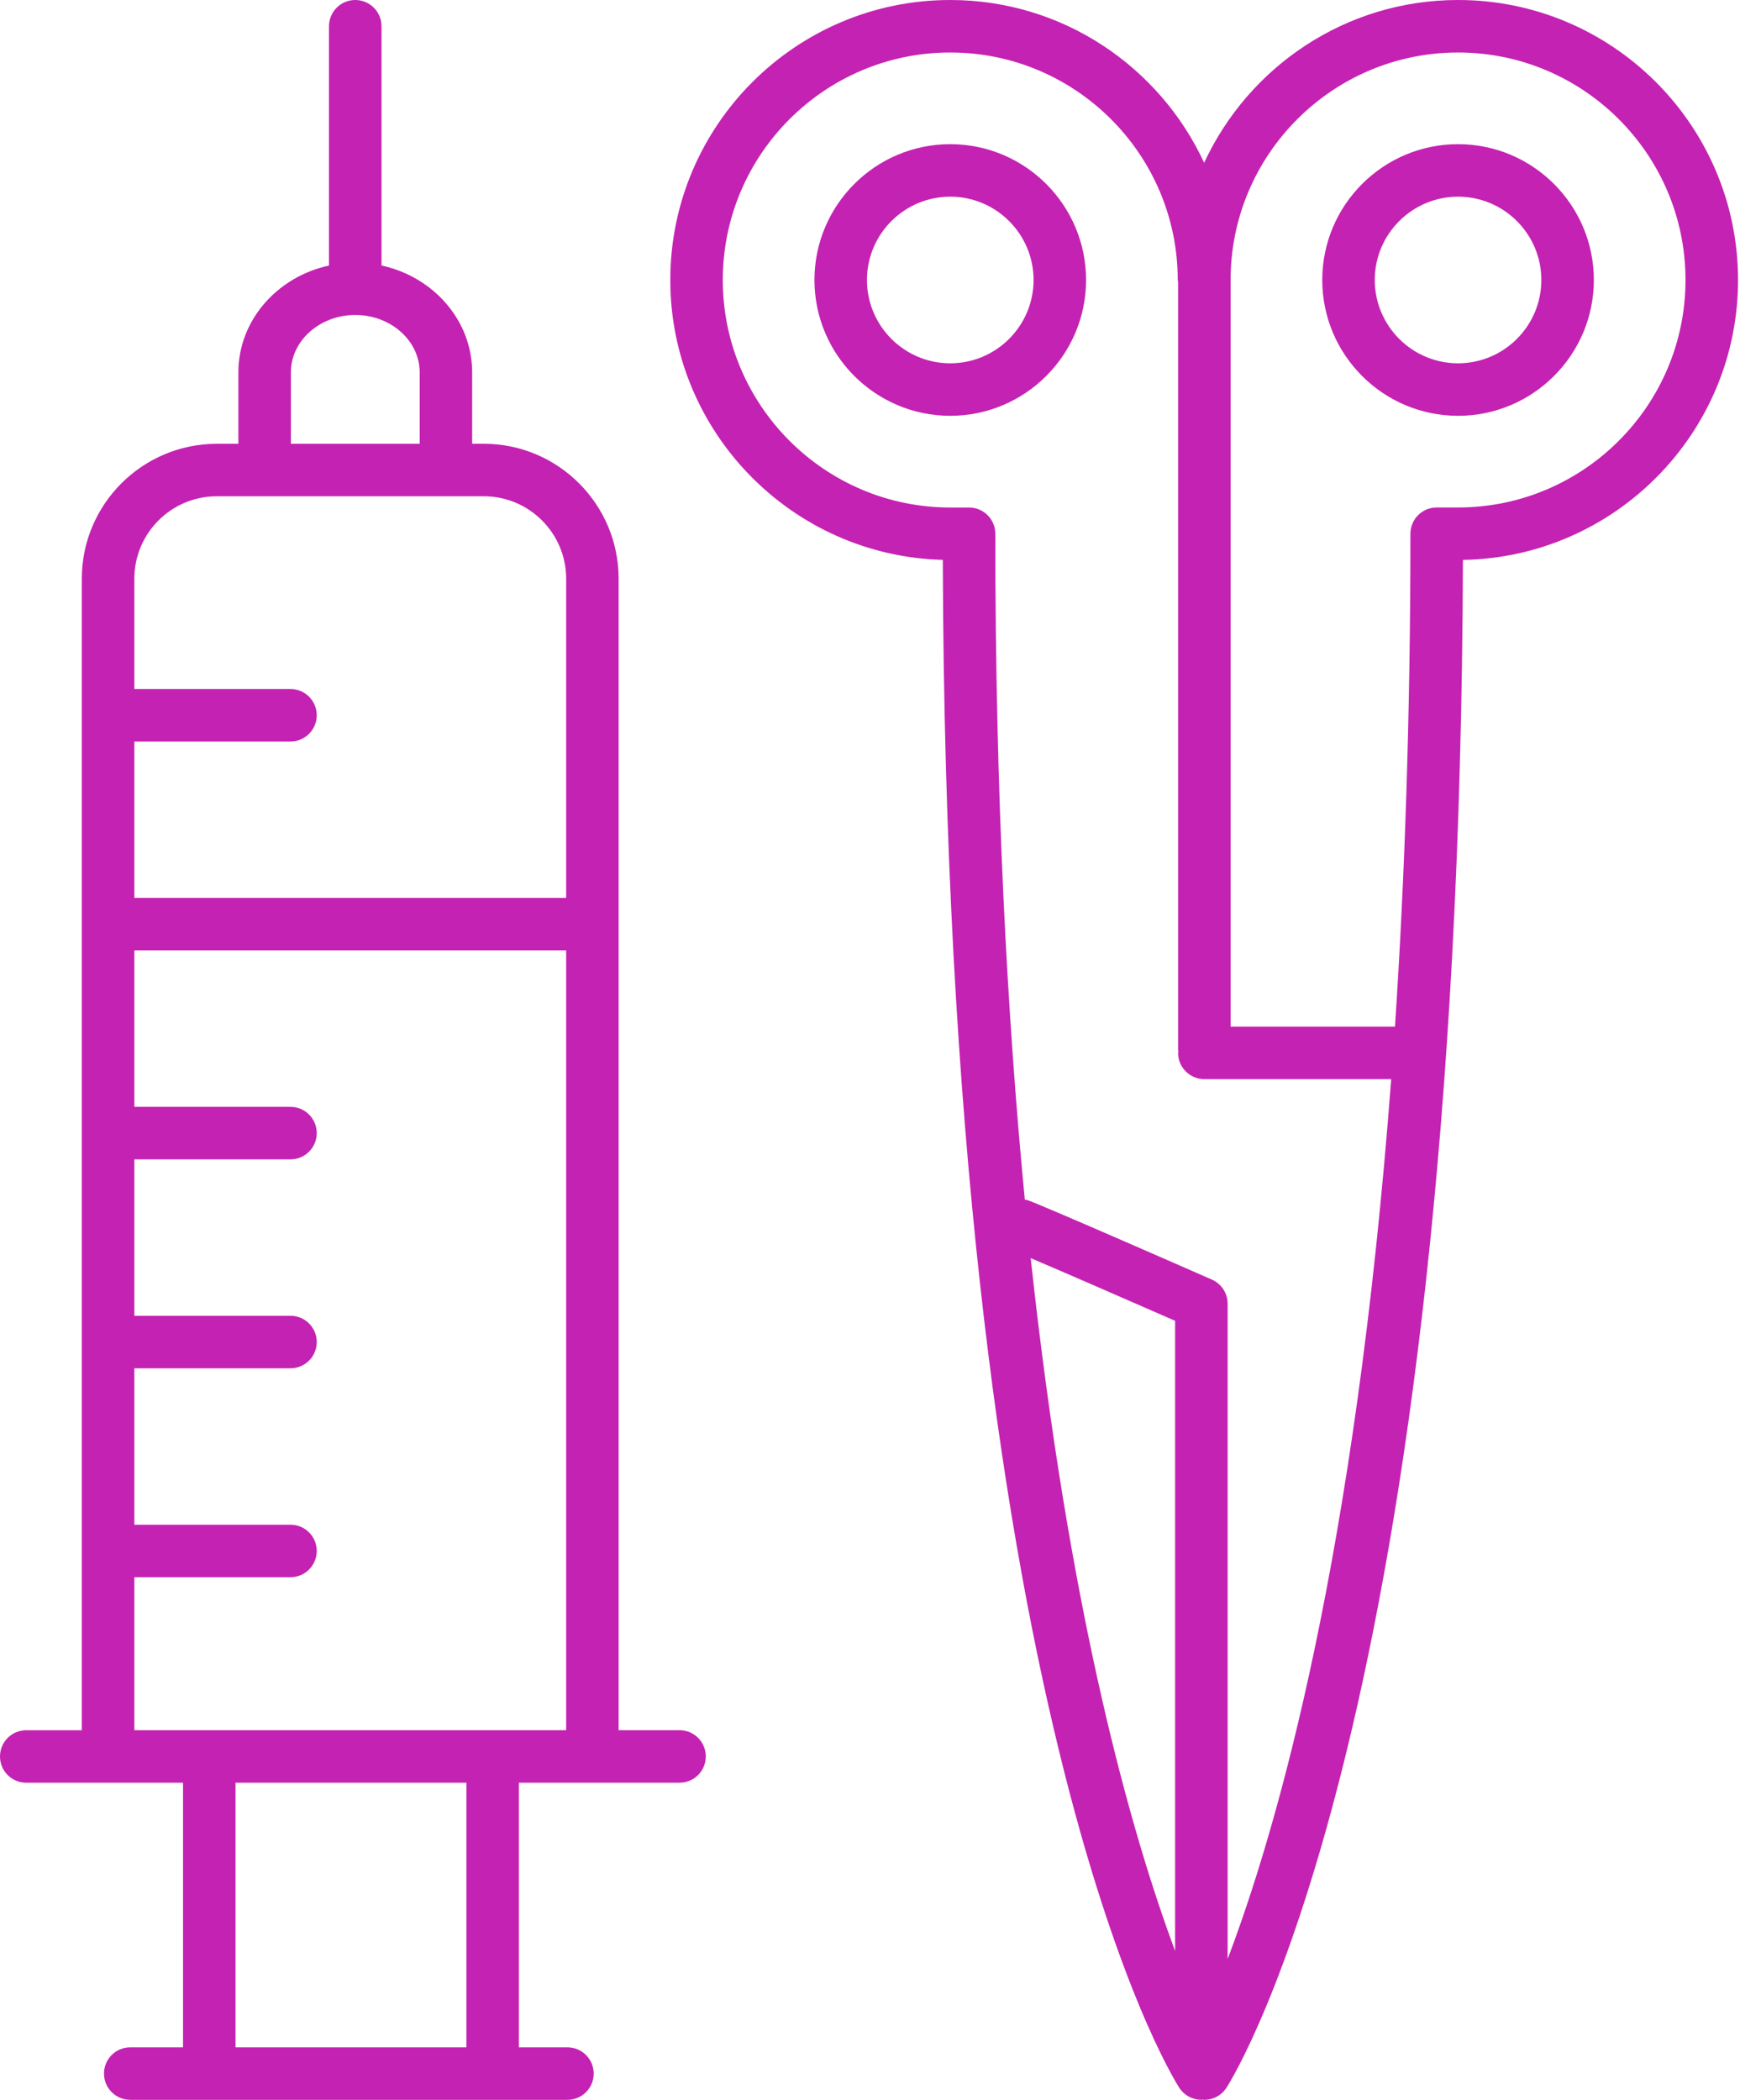
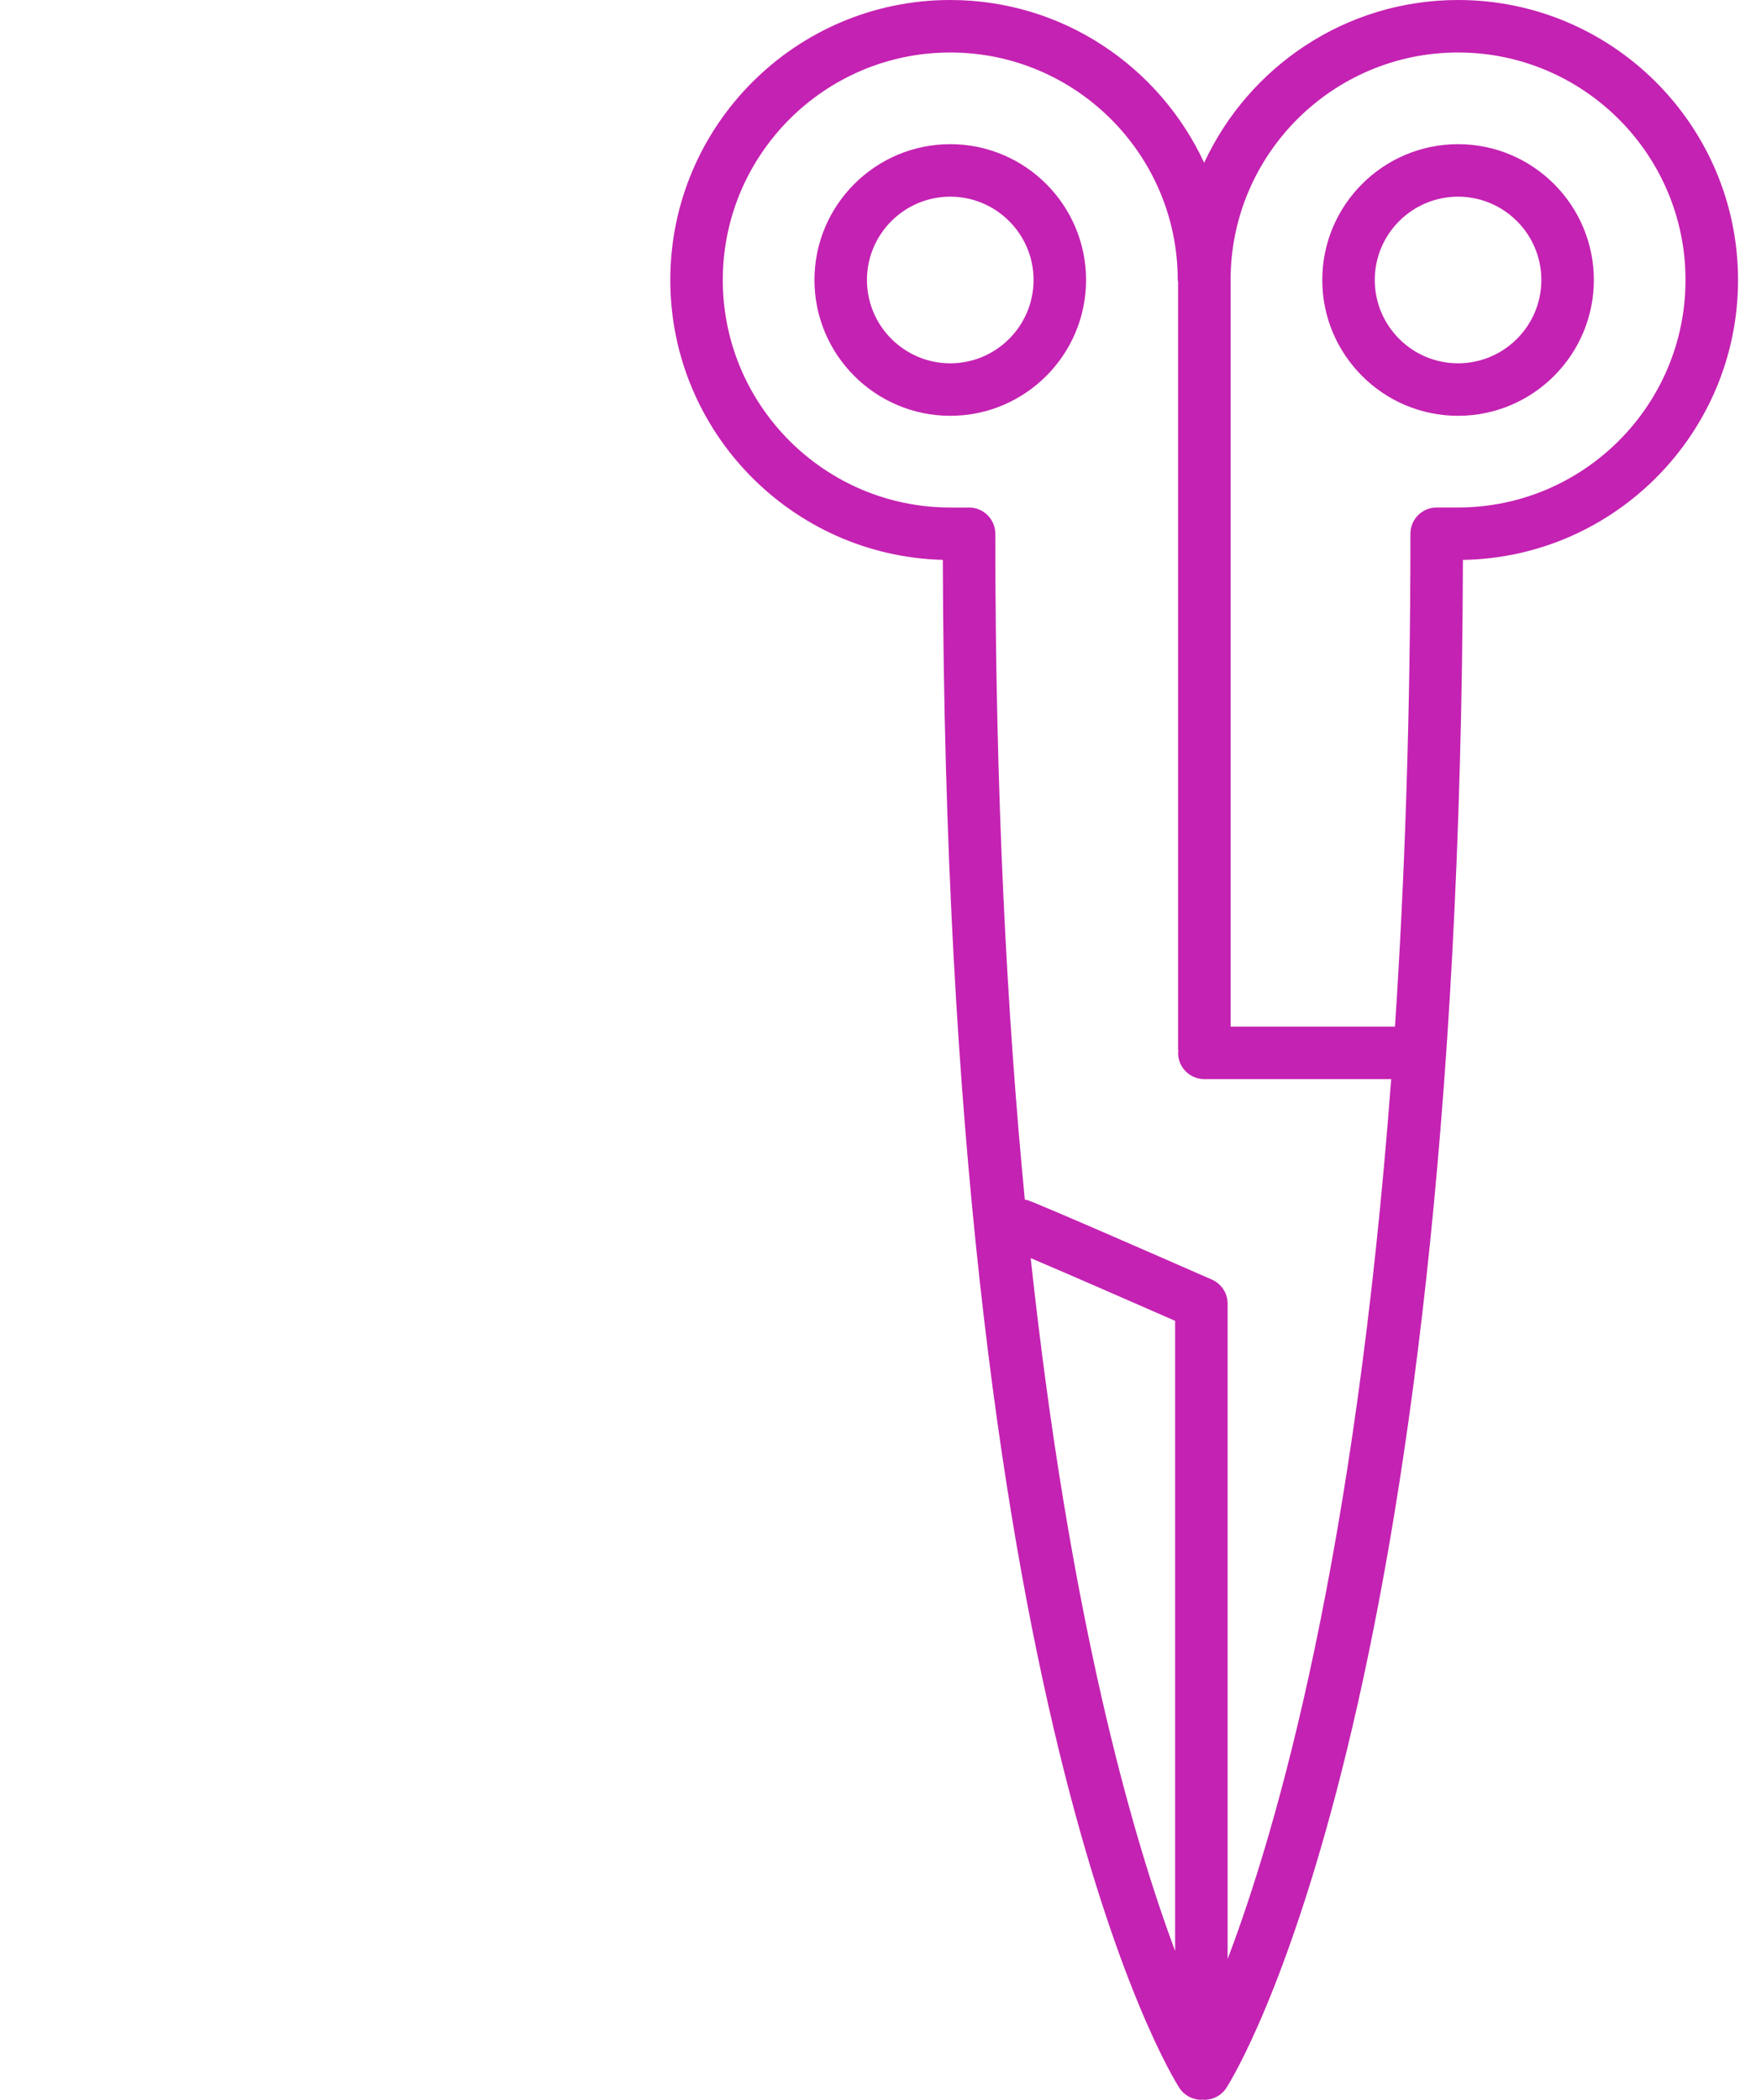
<svg xmlns="http://www.w3.org/2000/svg" width="52" height="62" viewBox="0 0 52 62" fill="none">
  <path d="M28.06 12.277C30.271 12.277 32.07 10.478 32.07 8.267C32.07 6.056 30.271 4.257 28.06 4.257C25.849 4.257 24.05 6.056 24.05 8.267C24.05 10.478 25.849 12.277 28.06 12.277ZM28.06 5.807C29.416 5.807 30.52 6.911 30.52 8.267C30.52 9.623 29.416 10.727 28.06 10.727C26.703 10.727 25.6 9.623 25.6 8.267C25.6 6.911 26.703 5.807 28.06 5.807Z" fill="#C422B2" />
  <path d="M43.054 12.277C45.266 12.277 47.064 10.478 47.064 8.267C47.064 6.056 45.266 4.257 43.054 4.257C40.843 4.257 39.045 6.056 39.045 8.267C39.045 10.478 40.843 12.277 43.054 12.277ZM43.054 5.807C44.411 5.807 45.514 6.911 45.514 8.267C45.514 9.623 44.411 10.727 43.054 10.727C41.698 10.727 40.595 9.623 40.595 8.267C40.595 6.911 41.698 5.807 43.054 5.807Z" fill="#C422B2" />
  <path d="M27.84 16.531C27.939 50.494 34.539 61.201 34.822 61.643C34.97 61.874 35.22 61.999 35.475 61.999C35.489 61.999 35.502 61.994 35.516 61.994C35.531 61.995 35.547 62 35.562 62C35.818 62 36.068 61.874 36.216 61.643C36.499 61.201 43.099 50.495 43.198 16.532C47.69 16.456 51.322 12.777 51.322 8.267C51.321 3.708 47.613 0 43.054 0C39.733 0 36.87 1.973 35.557 4.806C34.244 1.973 31.381 0 28.06 0C23.501 0 19.793 3.708 19.793 8.267C19.793 12.752 23.383 16.415 27.84 16.531ZM34.7 57.605C33.422 54.176 31.581 47.751 30.435 37.147C31.391 37.553 33.265 38.37 34.7 38.999V57.605ZM43.054 1.55C46.758 1.55 49.771 4.563 49.771 8.267C49.771 11.971 46.758 14.984 43.054 14.984H42.423C41.996 14.984 41.648 15.33 41.648 15.759C41.648 21.181 41.477 26.013 41.192 30.312H36.338V8.267C36.337 4.563 39.351 1.55 43.054 1.55ZM28.06 1.55C31.763 1.55 34.777 4.563 34.777 8.267C34.777 8.286 34.786 8.303 34.787 8.321V31C34.787 31.015 34.795 31.028 34.796 31.043C34.795 31.059 34.787 31.071 34.787 31.087C34.787 31.515 35.135 31.862 35.562 31.862H41.08C40.023 45.93 37.725 53.962 36.25 57.842V38.492C36.25 38.185 36.068 37.906 35.786 37.782C34.946 37.413 30.733 35.566 30.332 35.432C30.309 35.425 30.285 35.429 30.262 35.424C29.733 29.951 29.39 23.45 29.39 15.76C29.39 15.331 29.042 14.985 28.614 14.985H28.06C24.357 14.985 21.343 11.971 21.343 8.268C21.343 4.564 24.356 1.55 28.06 1.55Z" fill="#C422B2" />
-   <path d="M20.066 52.636C20.494 52.636 20.841 52.29 20.841 51.861C20.841 51.433 20.494 51.086 20.066 51.086H18.267V17.086C18.267 14.89 16.481 13.103 14.285 13.103H13.942V10.995C13.942 9.457 12.795 8.172 11.265 7.839V0.775C11.265 0.346 10.918 0 10.49 0C10.063 0 9.715 0.346 9.715 0.775V7.84C8.186 8.172 7.039 9.458 7.039 10.996V13.104H6.399C4.204 13.104 2.416 14.891 2.416 17.086V51.087H0.775C0.347 51.087 0 51.434 0 51.862C0 52.291 0.347 52.637 0.775 52.637H5.405V60.45H3.846C3.418 60.45 3.071 60.796 3.071 61.225C3.071 61.654 3.418 62 3.846 62H16.756C17.184 62 17.531 61.654 17.531 61.225C17.531 60.796 17.184 60.45 16.756 60.45H15.322V52.636H20.066ZM8.589 10.996C8.589 10.061 9.443 9.3 10.491 9.3C11.54 9.3 12.393 10.06 12.393 10.996V13.104H8.589V10.996ZM6.4 14.653H14.286C15.626 14.653 16.718 15.744 16.718 17.086V26.512H3.967V21.894H8.578C9.005 21.894 9.353 21.547 9.353 21.119C9.353 20.69 9.005 20.344 8.578 20.344H3.967V17.086C3.967 15.744 5.058 14.653 6.4 14.653ZM3.967 46.569H8.578C9.005 46.569 9.353 46.222 9.353 45.794C9.353 45.365 9.005 45.019 8.578 45.019H3.967V40.4H8.578C9.005 40.4 9.353 40.054 9.353 39.625C9.353 39.196 9.005 38.85 8.578 38.85H3.967V34.231H8.578C9.005 34.231 9.353 33.885 9.353 33.456C9.353 33.027 9.005 32.681 8.578 32.681H3.967V28.062H16.718V51.086H3.967V46.569ZM13.773 60.45H6.955V52.636H13.773V60.45Z" fill="#C422B2" />
</svg>